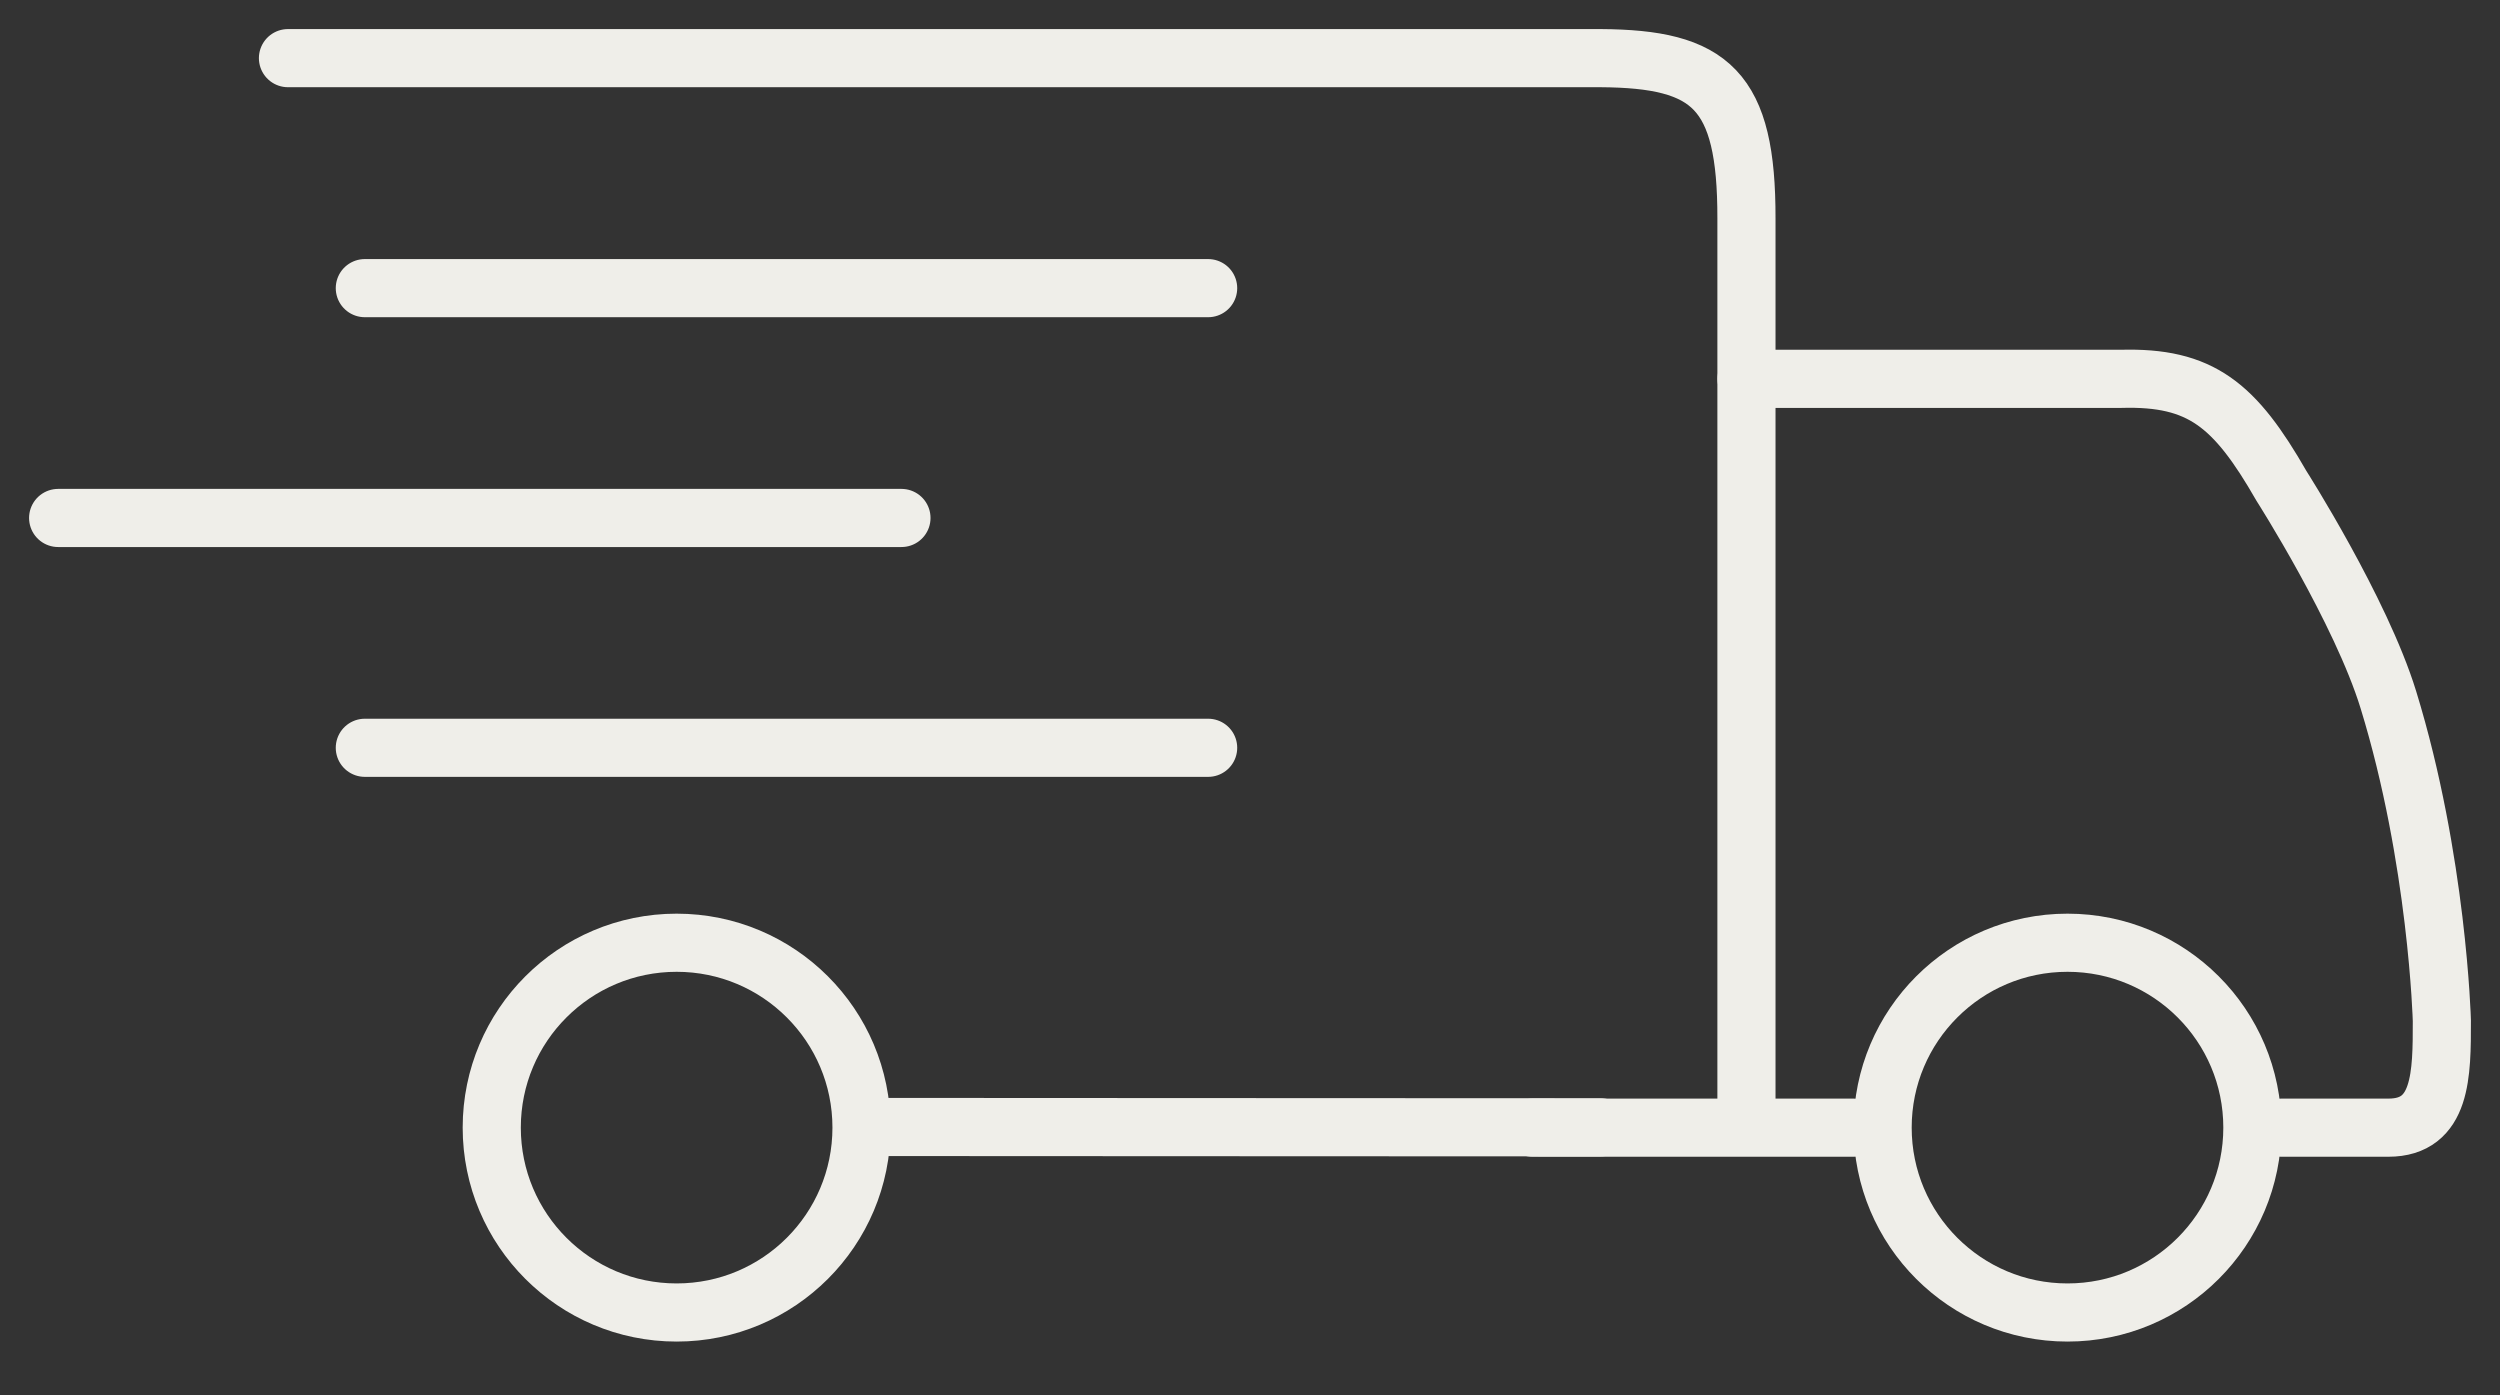
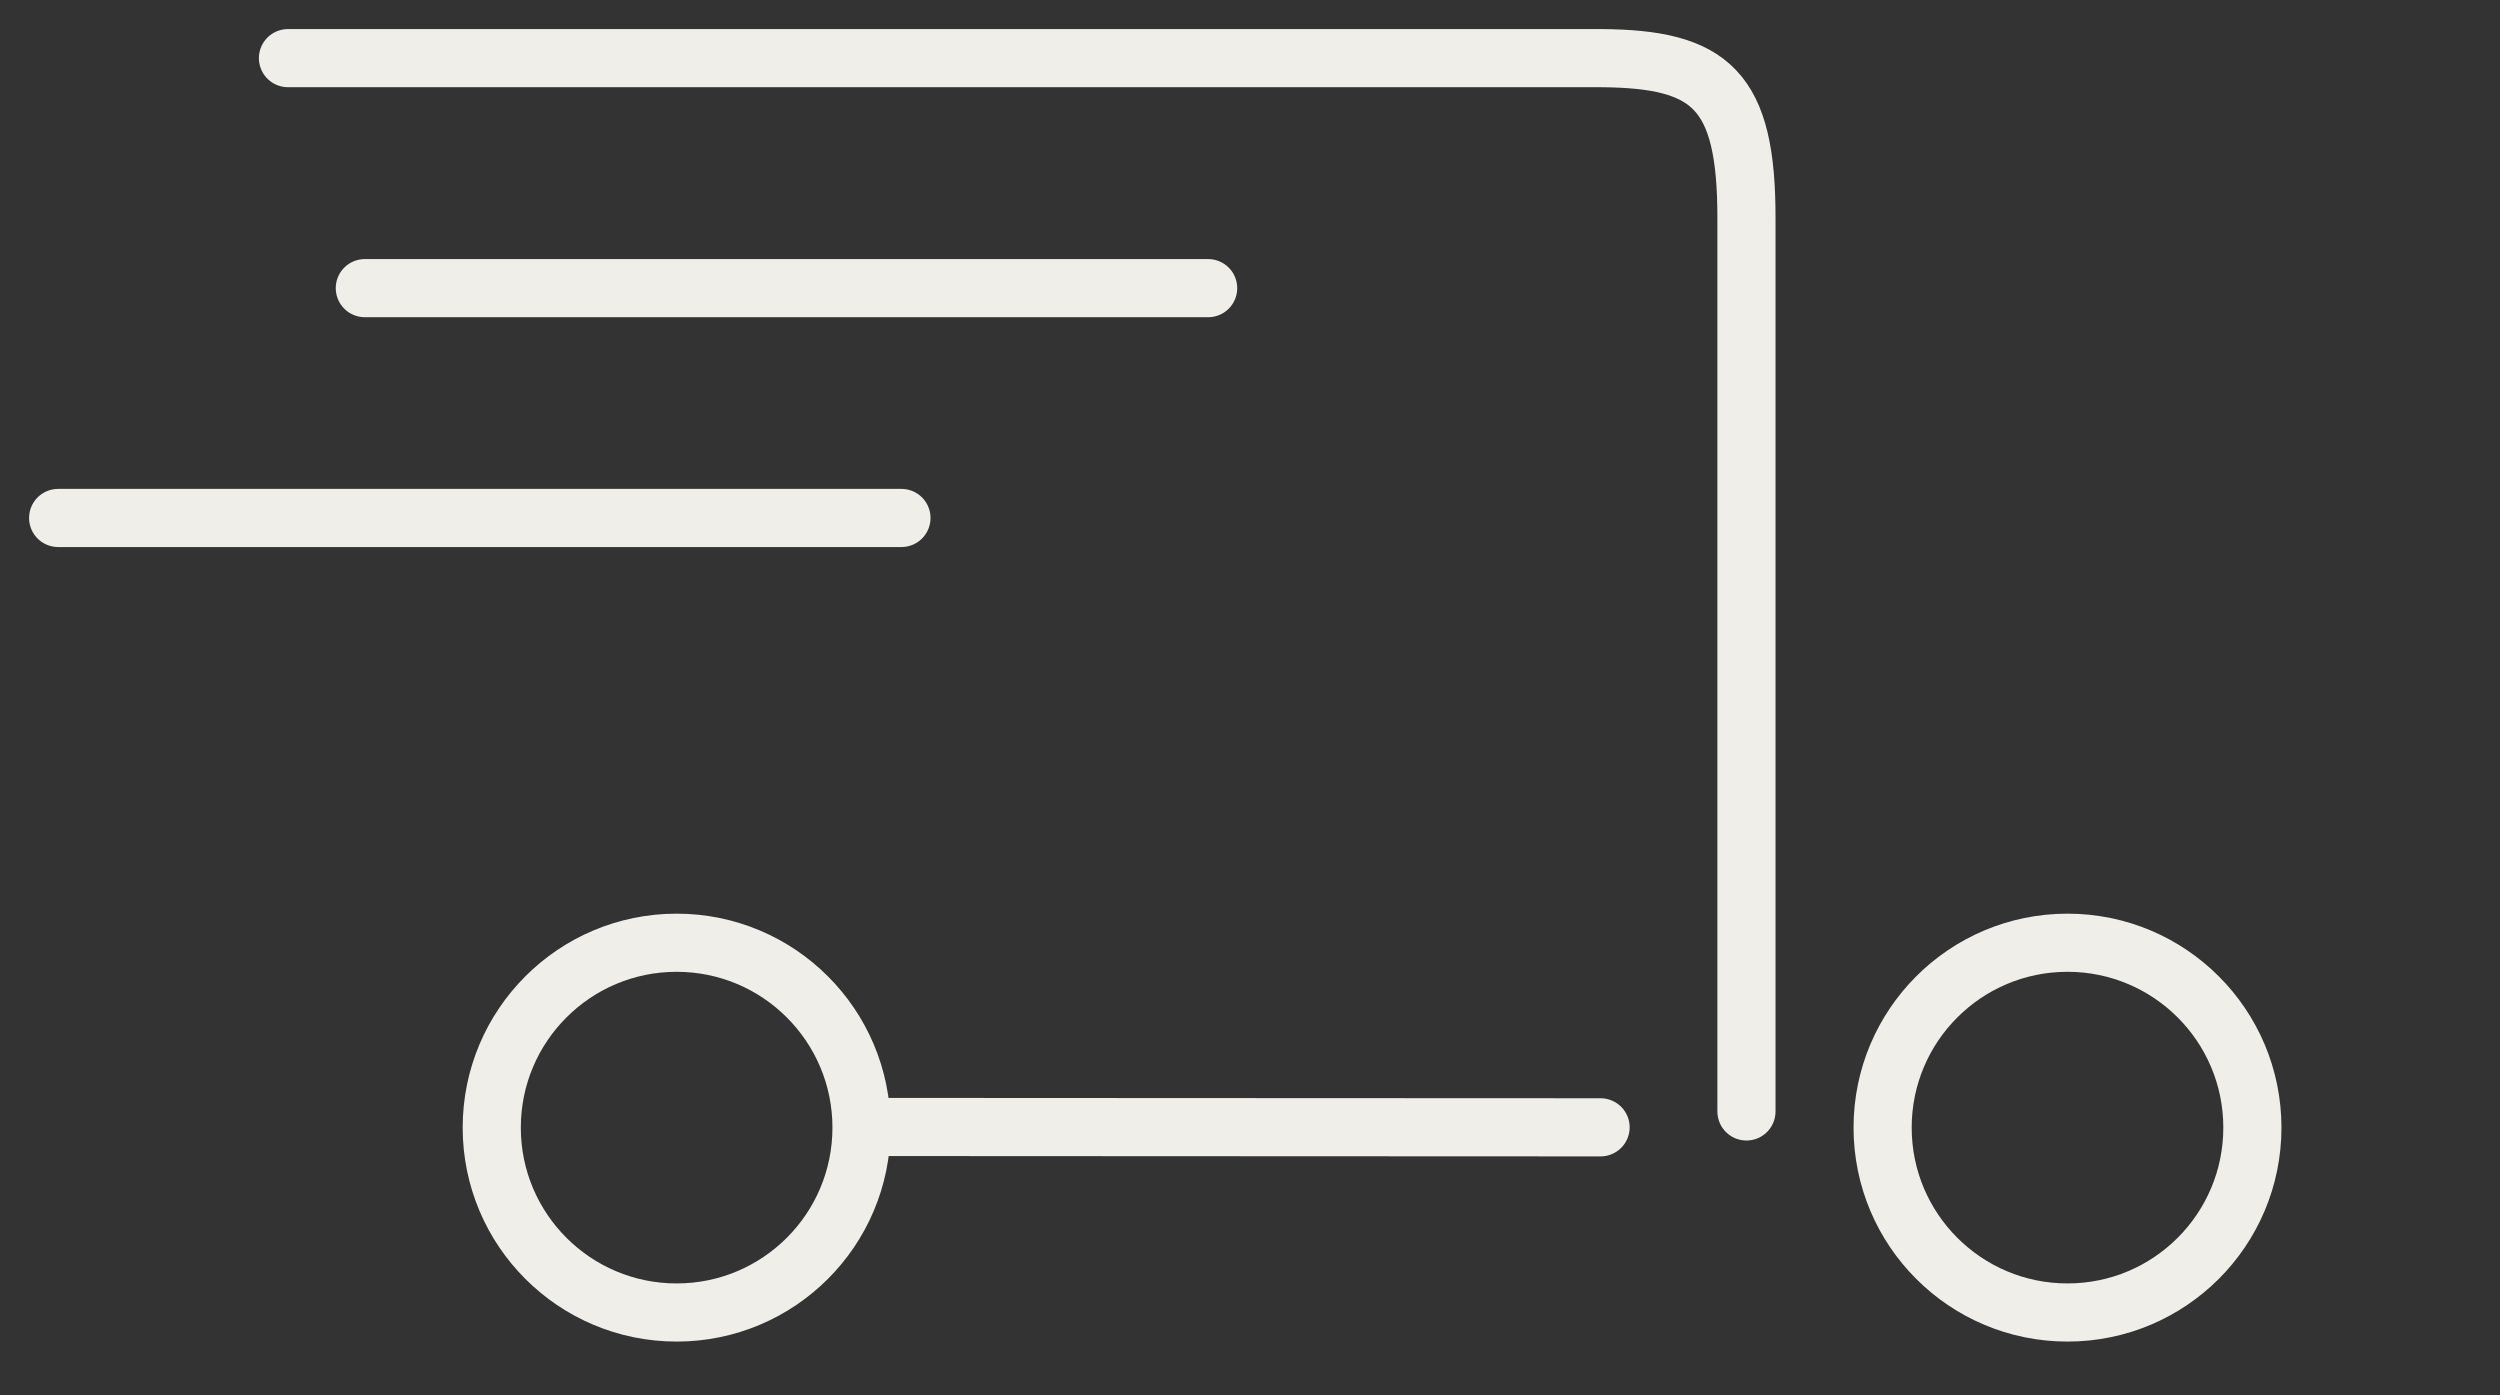
<svg xmlns="http://www.w3.org/2000/svg" fill="none" viewBox="0 0 43 24" height="24" width="43">
  <rect x="0" y="0" width="43" height="24" fill="#333333" stroke="none" />
  <path stroke-linecap="round" stroke="#EFEEE9" d="M4.953 1H27.53C29.427 1.012 30.043 1.536 30.039 3.759V19.117M27.53 19.39C21.879 19.39 19.353 19.384 14.845 19.384" />
-   <path stroke-linecap="round" stroke="#EFEEE9" d="M30.04 6.516L36.48 6.516C37.856 6.477 38.44 6.961 39.24 8.356C39.24 8.356 40.607 10.5 41.08 12.036C41.925 14.783 42 17.556 42 17.556C42 18.476 42 19.396 41.08 19.396C40.16 19.396 40.034 19.396 39.24 19.396M31.88 19.396H26.36" />
  <circle stroke="#EFEEE9" r="3.18" cy="19.395" cx="35.561" />
  <circle stroke="#EFEEE9" r="3.18" cy="19.395" cx="11.638" />
  <path stroke-linecap="round" stroke="#EFEEE9" d="M6.275 4.956H20.78" />
-   <path stroke-linecap="round" stroke="#EFEEE9" d="M6.275 12.862H20.78" />
  <path stroke-linecap="round" stroke="#EFEEE9" d="M1 8.909H15.505" />
</svg>